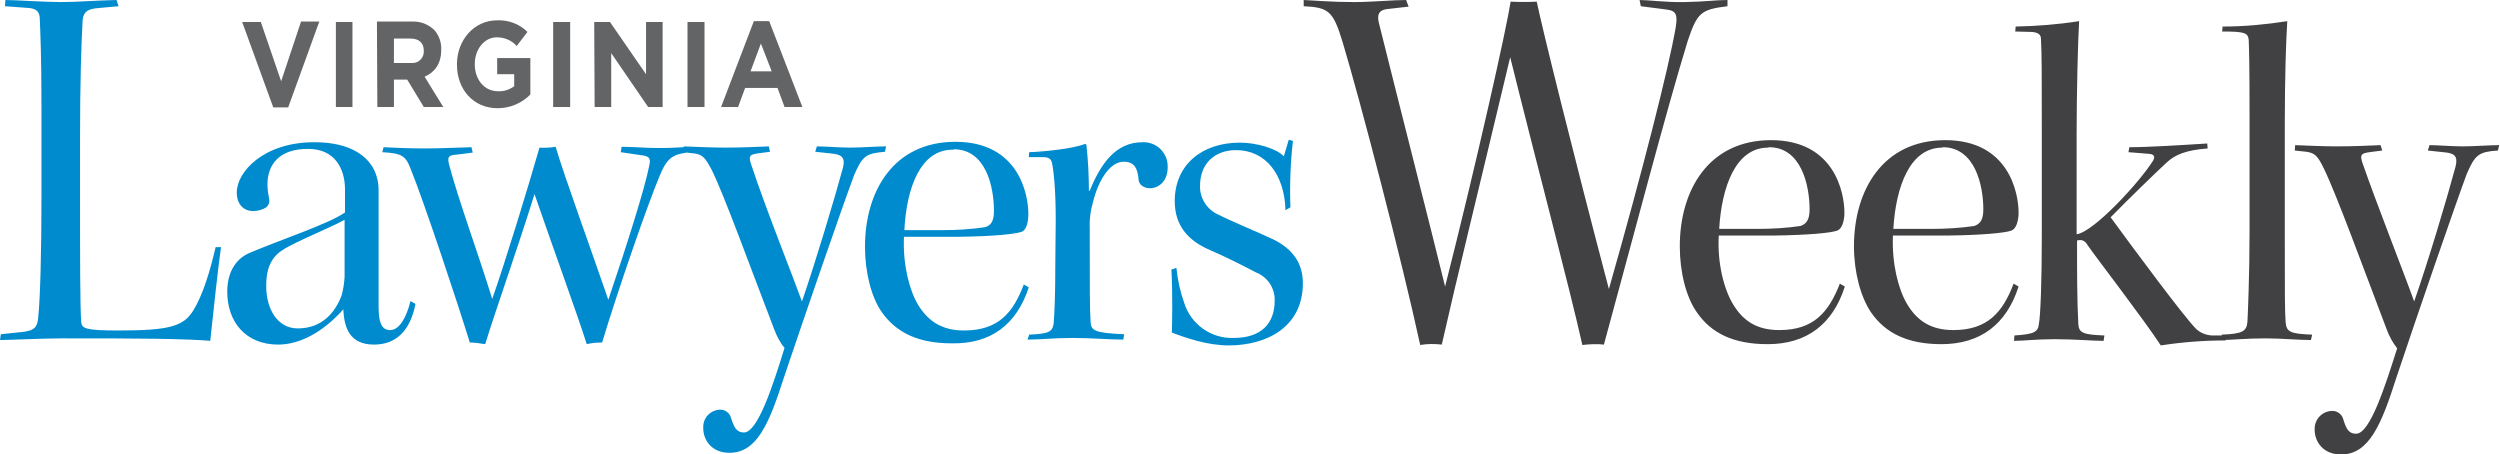
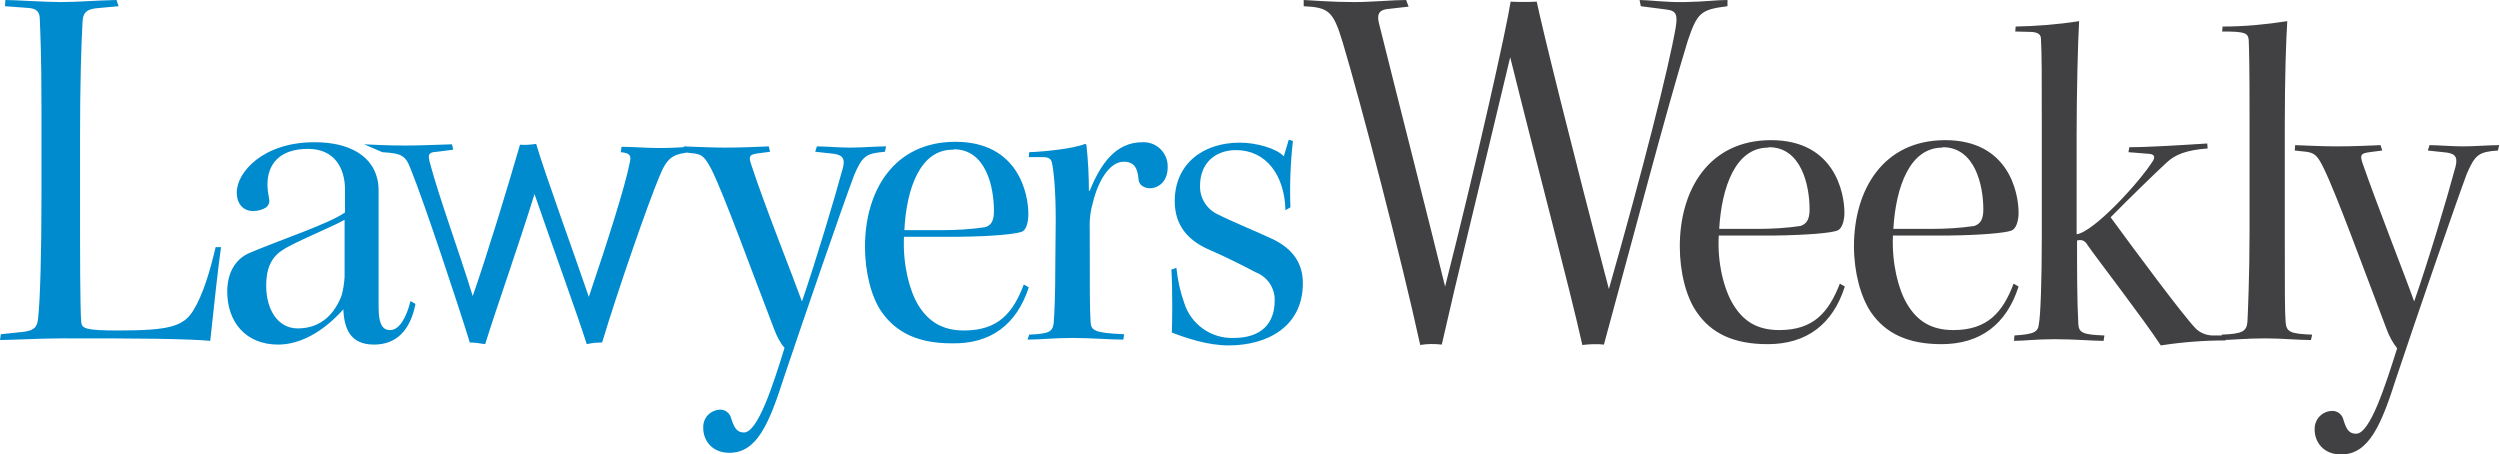
<svg xmlns="http://www.w3.org/2000/svg" version="1.1" id="Layer_1" x="0px" y="0px" width="602.9px" height="109.6px" viewBox="0 0 602.9 109.6" style="enable-background:new 0 0 602.9 109.6;" xml:space="preserve">
  <style type="text/css">
	.st0{fill:#636466;}
	.st1{fill:#414042;}
	.st2{fill:#008BCE;}
</style>
  <title>VALW</title>
  <g id="e473fee3-ca77-40e1-88ef-1a6701945da5">
    <g id="a9e11693-f919-4ff7-a29f-67f0c5869c25">
      <g>
-         <path class="st0" d="M65.9,25.9h3.6l7.5-20.7h-4.4l-4.8,14.4L62.9,5.3h-4.5L65.9,25.9z M81,25.8h4V5.3h-4V25.8z M91,25.8h4v-6.6     h3.2l4,6.6h4.7l-4.5-7.3c2.3-1,4-3,4-6.4V12c0.1-1.7-0.5-3.4-1.6-4.7c-1.4-1.4-3.4-2.2-5.4-2.1h-8.5L91,25.8L91,25.8z M95,15.2     V9.3h4c2,0,3.2,1,3.2,2.9v0.1c0.1,1.5-1.1,2.9-2.7,2.9c-0.1,0-0.3,0-0.4,0L95,15.2z M120,26.1c3,0,5.8-1.2,7.9-3.3V14h-8v3.9h4.1     v2.9c-1.1,0.8-2.5,1.3-3.9,1.2c-3.3,0-5.6-2.8-5.6-6.5v-0.1c0-3.5,2.3-6.4,5.3-6.4c1.8,0,3.6,0.7,4.8,2.1l2.6-3.4     c-1.9-1.9-4.5-2.9-7.3-2.8c-5.6,0-9.7,4.8-9.7,10.6v0.1C110.2,21.6,114.2,26.1,120,26.1L120,26.1z M133.4,25.8h4.1V5.3h-4.1     C133.4,5.3,133.4,25.8,133.4,25.8z M143.4,25.8h4v-13l8.9,13h3.5V5.3h-4v12.6l-8.7-12.6h-3.8L143.4,25.8L143.4,25.8z M165.8,25.8     h4.1V5.3h-4.1C165.8,5.3,165.8,25.8,165.8,25.8z M173.9,25.8h4.1l1.7-4.6h7.8l1.7,4.6h4.3l-8-20.7h-3.7L173.9,25.8L173.9,25.8z      M181,17.2l2.5-6.7l2.6,6.7H181z" />
        <path class="st1" d="M395.7,1.5l6.2,0.8c2.4,0.3,2.7,1.3,2.2,4.4c-1.7,9.8-8,34.6-16.1,63c-9-34.2-16.1-63-17.4-69.3     c-2.1,0.1-4.2,0.1-6.3,0c-0.9,6.1-8.2,38.8-15.8,68.7c-3.7-15.1-10.8-42.8-16-63.7c-0.4-1.9,0-2.9,1.9-3.2l5.3-0.6L339.1,0     c-3.2,0-8.3,0.5-12.5,0.5c-5.5,0-9.9-0.4-12.2-0.5v1.5c6,0.3,7.1,1.1,9.4,8.7c4.3,14.3,14.2,52.3,18.7,73     c1.7-0.3,3.5-0.3,5.2-0.1c3.9-17.2,7.8-32.8,16.5-69.3c6.9,27.8,14.2,55.1,17.4,69.4c1.7-0.2,3.5-0.3,5.2-0.1     C394.2,56,401.7,27.2,407,9.9c2.3-6.8,3.1-7.6,9.6-8.4V0c-2.8,0-5.1,0.4-10.4,0.5c-4.1,0.1-8.8-0.5-10.8-0.5L395.7,1.5L395.7,1.5     z M444.9,69.1l-1.2-0.7c-2.7,6.9-6.3,11.2-14.6,11.2c-5.3,0-8.7-2.1-11.2-6.3c-2.1-3.5-3.8-9.8-3.4-16.5h13.4     c7.9-0.1,13.6-0.6,15.2-1.2c1.1-0.4,1.7-2.3,1.7-4.3c0-4.7-2.3-17.5-17.7-17.5c-15,0-22,12-22,25.6c0,6.2,1.5,12.2,4.1,15.9     c3.5,5.1,8.9,7.7,17.1,7.7C435.7,83,442,78.2,444.9,69.1L444.9,69.1z M426.6,35.5c7.8,0,9.8,9.2,9.8,15c0,2.4-0.7,3.5-2.2,4     c-3.4,0.5-6.9,0.7-10.4,0.7h-9.2c0.6-10.2,4-19.6,11.8-19.6L426.6,35.5z M486.8,69.1l-1.2-0.7c-2.6,6.9-6.3,11.2-14.5,11.2     c-5.3,0-8.7-2.1-11.2-6.3c-2.1-3.5-3.7-9.8-3.4-16.5h13.4c7.9-0.1,13.6-0.6,15.2-1.2c1.1-0.4,1.7-2.3,1.7-4.3     c0-4.7-2.3-17.5-17.7-17.5c-15,0-22,12-22,25.6c0,6.2,1.6,12.2,4.1,15.9c3.5,5.1,8.9,7.7,17,7.7C477.6,83,483.9,78.2,486.8,69.1     L486.8,69.1z M468.5,35.5c7.8,0,9.8,9.2,9.8,15c0,2.4-0.7,3.5-2.2,4c-3.4,0.5-6.9,0.7-10.4,0.7h-9.1c0.6-10.2,4-19.6,11.8-19.6     L468.5,35.5z M486,7.6l3.9,0.1c1.7,0.1,2.3,0.7,2.3,1.7c0.2,3.5,0.2,9.4,0.2,21v26.4c0,11-0.3,19.2-0.7,21.3     c-0.2,1.9-1,2.5-5.9,2.8l-0.1,1.3c2.4,0,5.3-0.4,9.8-0.4c5,0,9,0.4,11.8,0.4l0.2-1.3c-5.2-0.2-6.2-0.6-6.3-2.9     c-0.3-5.8-0.3-12.7-0.3-20c1.2-0.3,1.9,0,2.6,1.2c2,2.9,13.7,18.1,17.6,24.1c5.2-0.8,10.4-1.2,15.6-1.2l0.3-1.2h-3.6     c-1.4-0.1-2.8-0.6-3.9-1.7c-3.1-3.2-14.8-19-20.5-26.8c4.1-4.2,10.7-10.6,13.4-13.1c2.2-2.1,4.9-3.1,10-3.5l-0.1-1.2     c-6.3,0.4-14.2,0.9-18.8,0.9l-0.2,1.2l5,0.4c1.2,0.1,1.5,0.7,0.9,1.7c-3.2,5.1-14.2,17.1-18.4,17.7V32.5c0-10,0.3-22.3,0.6-27.4     c-5.1,0.8-10.2,1.2-15.3,1.3L486,7.6z M535.9,7.6c5.4,0,6.2,0.3,6.4,2c0.1,2.8,0.2,5.7,0.2,18.5v27.7c0,10.7-0.4,19.6-0.5,21.7     c-0.2,2.4-1.1,3-6.2,3.2V82c2.1,0,5.8-0.4,10.5-0.4c3.8,0,8,0.4,11,0.4l0.3-1.3c-5.2-0.2-6.2-0.6-6.4-3     c-0.2-2.5-0.2-7.8-0.2-20.9V30.3c0-12,0.3-20.3,0.6-25.2c-5.1,0.8-10.3,1.3-15.6,1.3L535.9,7.6L535.9,7.6z M553.4,36.3l2.8,0.3     c2,0.3,2.7,0.9,4.2,4c3,6.1,9.5,23.9,15.2,38.9c0.6,1.6,1.4,3.1,2.5,4.5c-2.8,8.8-6.5,20.6-9.9,20.6c-1.8,0-2.4-1.2-3.1-3.5     c-0.3-1.2-1.5-2.1-2.8-2c-2.3,0.1-4.1,2-4.1,4.3c0,0.1,0,0.2,0,0.2c0,2.9,2,6,6.4,6c6.7,0,9.7-7.2,13.3-18.5     c4.7-14.1,14.1-41.4,17-49.2c2-4.6,2.9-5.3,7.5-5.6l0.3-1.3c-2.5,0-5.8,0.3-8.8,0.3c-2.4,0-6.2-0.3-8-0.3l-0.4,1.3l3.7,0.4     c2.7,0.2,3.6,0.9,3,3.4c-2,7.5-6.6,22.9-10,32.6c-2.2-6.2-9-23.4-12.5-33.5c-0.6-1.9-0.3-2.2,1.7-2.5l3.1-0.4l-0.4-1.3     c-2.1,0.1-6.7,0.3-10.5,0.3c-3.5,0-7.4-0.2-10.1-0.3L553.4,36.3L553.4,36.3z" />
-         <path class="st2" d="M52,59.6c-1.3,5.6-3,11.4-5.4,15.3c-2.4,3.9-6,4.8-18.2,4.8c-7.7,0-8.6-0.5-8.8-1.9     c-0.3-3.4-0.3-16.7-0.3-30.8V33.7c0-13.8,0.3-22.8,0.6-28.4c0.1-2.2,0.9-3,3.2-3.3l5.5-0.5L28.1,0c-4.8,0.1-9.6,0.5-13.4,0.5     C11.1,0.5,3.4,0,1.3,0L1.2,1.5l5.4,0.4c2.2,0.1,3,0.9,3,2.8C9.7,7.6,10,12.5,10,26.1v21.2c0,13.6-0.3,24.8-0.8,29.4     C9,78.9,8.3,79.6,5.9,80l-5.7,0.6L0,82c2.3,0,10-0.4,15.1-0.4c8.8,0,16.6,0,22.8,0.1c6.2,0.1,10.9,0.3,12.8,0.5     c0.8-7.5,1.9-17.7,2.6-22.6L52,59.6z M83.1,51.3C79.2,54,68,57.7,60.4,60.9c-4,1.6-5.6,5.4-5.6,9.4c0,7.3,4.4,12.8,12.3,12.8     c5.2,0,10.8-3,15.7-8.5c0.2,4.7,1.7,8.5,7.4,8.5c5.2,0,8.7-3.2,10-9.8L99,72.6c-1,4-2.7,7-4.9,7c-1.4,0-2.8-0.7-2.8-5.5V45.8     c0-2-0.5-3.9-1.5-5.6c-1.5-2.4-5.1-5.9-14-5.9c-12.3,0-18.7,7.2-18.7,12.1c0,3.1,1.9,4.5,3.9,4.5c1.1,0,2.3-0.3,3.2-0.9     c0.6-0.5,0.9-1.3,0.7-2c-0.2-1.2-0.4-2.3-0.4-3.5c0-4.8,2.8-8.6,9.8-8.6c6.4,0,8.9,4.7,8.9,9.8V51.3L83.1,51.3z M64.2,68.8     c0-6.1,2.8-8,5.5-9.4c3.9-2.1,10.4-4.7,13.4-6.4v13.8c-0.1,1.5-0.3,2.9-0.7,4.4c-1.5,4-4.6,8-10.6,8c-4.9,0-7.6-4.7-7.6-10.2     V68.8L64.2,68.8z M92.2,36.7c4.6,0.3,5.6,0.7,6.9,4.2c3.2,7.9,11.3,32.3,14.2,41.7c1.2,0,2.5,0.2,3.7,0.4     c3.1-9.9,7.9-23.3,11.9-36.2c4.3,12.5,10.4,29.2,12.6,36.2c1.2-0.3,2.5-0.4,3.7-0.4c4-13.2,11-33.3,13.8-40c2-4.9,3.3-5.5,8.3-6     l-0.1-1.2c-1.6,0-4.4,0.3-8.1,0.3c-3.2,0-6.6-0.3-9.2-0.3l-0.2,1.3l4.7,0.7c2.1,0.2,2.6,0.7,2.2,2.4c-1.1,5.7-5.4,19.2-9.9,32.5     c-3.4-10-10.8-30.3-12.7-36.9c-1.3,0.2-2.6,0.3-3.9,0.2c-3,10.4-8.1,27.1-11.4,36.5c-3.4-11.1-8-23.4-10.4-32.4     c-0.4-1.7-0.3-2.3,1.8-2.4l3.9-0.5l-0.3-1.3c-3.6,0.1-7.5,0.3-11.2,0.3c-4.6,0-7.8-0.2-10-0.3L92.2,36.7L92.2,36.7z M164.7,36.7     l2.7,0.3c2,0.3,2.6,0.9,4.2,3.9c3,6,9.4,23.7,15.1,38.5c0.6,1.6,1.4,3.2,2.5,4.5c-2.7,8.7-6.4,20.4-9.8,20.4     c-1.7,0-2.4-1.2-3.1-3.5c-0.3-1.2-1.5-2.1-2.7-2c-2.3,0.1-4.1,2-4,4.3c0,0.1,0,0.1,0,0.2c0,2.8,2,5.9,6.3,5.9     c6.7,0,9.6-7.1,13.2-18.3c4.7-14,14-41,16.9-48.7c2-4.6,2.8-5.2,7.4-5.6l0.3-1.3c-2.5,0-5.8,0.3-8.7,0.3c-2.4,0-6.1-0.3-8-0.3     l-0.4,1.3l3.7,0.4c2.6,0.2,3.6,0.9,3,3.4c-2,7.4-6.6,22.7-9.9,32.3c-2.2-6.1-9-23.1-12.3-33.2c-0.6-1.9-0.3-2.2,1.6-2.5l3-0.4     l-0.3-1.3c-2.1,0.1-6.7,0.3-10.4,0.3c-3.5,0-7.3-0.2-10.1-0.3L164.7,36.7L164.7,36.7z M248.1,69.3l-1.2-0.7     c-2.6,6.9-6.2,11.1-14.4,11.1c-5.2,0-8.6-2.1-11.1-6.2c-2.1-3.5-3.7-9.7-3.4-16.4h13.3c7.9-0.1,13.4-0.6,15.1-1.2     c1.1-0.4,1.6-2.3,1.6-4.3c0-4.7-2.3-17.4-17.6-17.4c-14.9,0-21.8,11.9-21.8,25.3c0,6.1,1.5,12.1,4,15.7c3.5,5,8.8,7.6,16.9,7.6     C239,83,245.2,78.2,248.1,69.3L248.1,69.3z M230,36c7.8,0,9.7,9.1,9.7,14.9c0,2.4-0.7,3.5-2.2,3.9c-3.4,0.5-6.8,0.7-10.3,0.7     h-9.1c0.5-10.2,3.9-19.4,11.6-19.4H230z M254.5,63.6c0,7.4-0.2,12.1-0.4,14.4c-0.3,2-1.1,2.5-5.9,2.7l-0.4,1.2     c3.2,0,6.2-0.4,10.8-0.4c4.4,0,9.3,0.4,12.3,0.4l0.2-1.3c-7.3-0.3-8-0.9-8.1-3.1c-0.2-2.9-0.2-7.8-0.2-22.5     c-0.1-2.1,0.2-4.3,0.8-6.3c1.3-5.3,4.1-9.7,7.4-9.7c2.7,0,3.4,1.8,3.6,4.5c0.2,1.2,1.4,1.9,2.8,1.9s4.2-1.1,4.2-5.1     c0.1-3.2-2.4-5.9-5.6-6c-0.2,0-0.3,0-0.5,0c-6.5,0-10.1,5.3-12.7,11.7h-0.2c0-3.7-0.2-7.4-0.6-11.1l-0.3-0.2     c-3,1.2-10.2,1.9-13.5,2l-0.1,1.2h3.5c1.4,0,1.9,0.5,2.1,1.4c0.4,1.9,0.9,6.3,0.9,13.6L254.5,63.6L254.5,63.6z M311.2,50     c-0.2-5.3,0-10.7,0.6-16l-1-0.3l-1.2,4c-1.6-1.8-6.4-3.3-10.6-3.3c-9.1,0-15.7,5.3-15.7,14.1c0,5.8,3.1,9.5,8.5,11.8     c3.5,1.5,8.1,3.8,11.1,5.4c2.8,1.1,4.6,3.8,4.5,6.8c0,5.4-3.1,9-9.9,9c-5.4,0.2-10.3-3.3-11.9-8.4c-1-2.8-1.6-5.6-1.9-8.5     l-1.2,0.4c0.3,5.5,0.2,12.7,0.1,15.2c3.4,1.3,8.6,3.1,13.7,3.1c9.3,0,17.9-4.5,17.9-15c0-4.9-2.5-8.3-7.2-10.6     c-3.8-1.8-10.2-4.4-13.1-5.9c-2.8-1.2-4.6-4-4.5-7c0-5.5,3.7-8.6,8.7-8.6c7.2,0,11.7,6,11.9,14.5L311.2,50L311.2,50z" />
+         <path class="st2" d="M52,59.6c-1.3,5.6-3,11.4-5.4,15.3c-2.4,3.9-6,4.8-18.2,4.8c-7.7,0-8.6-0.5-8.8-1.9     c-0.3-3.4-0.3-16.7-0.3-30.8V33.7c0-13.8,0.3-22.8,0.6-28.4c0.1-2.2,0.9-3,3.2-3.3l5.5-0.5L28.1,0c-4.8,0.1-9.6,0.5-13.4,0.5     C11.1,0.5,3.4,0,1.3,0L1.2,1.5l5.4,0.4c2.2,0.1,3,0.9,3,2.8C9.7,7.6,10,12.5,10,26.1v21.2c0,13.6-0.3,24.8-0.8,29.4     C9,78.9,8.3,79.6,5.9,80l-5.7,0.6L0,82c2.3,0,10-0.4,15.1-0.4c8.8,0,16.6,0,22.8,0.1c6.2,0.1,10.9,0.3,12.8,0.5     c0.8-7.5,1.9-17.7,2.6-22.6L52,59.6z M83.1,51.3C79.2,54,68,57.7,60.4,60.9c-4,1.6-5.6,5.4-5.6,9.4c0,7.3,4.4,12.8,12.3,12.8     c5.2,0,10.8-3,15.7-8.5c0.2,4.7,1.7,8.5,7.4,8.5c5.2,0,8.7-3.2,10-9.8L99,72.6c-1,4-2.7,7-4.9,7c-1.4,0-2.8-0.7-2.8-5.5V45.8     c0-2-0.5-3.9-1.5-5.6c-1.5-2.4-5.1-5.9-14-5.9c-12.3,0-18.7,7.2-18.7,12.1c0,3.1,1.9,4.5,3.9,4.5c1.1,0,2.3-0.3,3.2-0.9     c0.6-0.5,0.9-1.3,0.7-2c-0.2-1.2-0.4-2.3-0.4-3.5c0-4.8,2.8-8.6,9.8-8.6c6.4,0,8.9,4.7,8.9,9.8V51.3L83.1,51.3z M64.2,68.8     c0-6.1,2.8-8,5.5-9.4c3.9-2.1,10.4-4.7,13.4-6.4v13.8c-0.1,1.5-0.3,2.9-0.7,4.4c-1.5,4-4.6,8-10.6,8c-4.9,0-7.6-4.7-7.6-10.2     V68.8L64.2,68.8z M92.2,36.7c4.6,0.3,5.6,0.7,6.9,4.2c3.2,7.9,11.3,32.3,14.2,41.7c1.2,0,2.5,0.2,3.7,0.4     c3.1-9.9,7.9-23.3,11.9-36.2c4.3,12.5,10.4,29.2,12.6,36.2c1.2-0.3,2.5-0.4,3.7-0.4c4-13.2,11-33.3,13.8-40c2-4.9,3.3-5.5,8.3-6     l-0.1-1.2c-1.6,0-4.4,0.3-8.1,0.3c-3.2,0-6.6-0.3-9.2-0.3l-0.2,1.3c2.1,0.2,2.6,0.7,2.2,2.4c-1.1,5.7-5.4,19.2-9.9,32.5     c-3.4-10-10.8-30.3-12.7-36.9c-1.3,0.2-2.6,0.3-3.9,0.2c-3,10.4-8.1,27.1-11.4,36.5c-3.4-11.1-8-23.4-10.4-32.4     c-0.4-1.7-0.3-2.3,1.8-2.4l3.9-0.5l-0.3-1.3c-3.6,0.1-7.5,0.3-11.2,0.3c-4.6,0-7.8-0.2-10-0.3L92.2,36.7L92.2,36.7z M164.7,36.7     l2.7,0.3c2,0.3,2.6,0.9,4.2,3.9c3,6,9.4,23.7,15.1,38.5c0.6,1.6,1.4,3.2,2.5,4.5c-2.7,8.7-6.4,20.4-9.8,20.4     c-1.7,0-2.4-1.2-3.1-3.5c-0.3-1.2-1.5-2.1-2.7-2c-2.3,0.1-4.1,2-4,4.3c0,0.1,0,0.1,0,0.2c0,2.8,2,5.9,6.3,5.9     c6.7,0,9.6-7.1,13.2-18.3c4.7-14,14-41,16.9-48.7c2-4.6,2.8-5.2,7.4-5.6l0.3-1.3c-2.5,0-5.8,0.3-8.7,0.3c-2.4,0-6.1-0.3-8-0.3     l-0.4,1.3l3.7,0.4c2.6,0.2,3.6,0.9,3,3.4c-2,7.4-6.6,22.7-9.9,32.3c-2.2-6.1-9-23.1-12.3-33.2c-0.6-1.9-0.3-2.2,1.6-2.5l3-0.4     l-0.3-1.3c-2.1,0.1-6.7,0.3-10.4,0.3c-3.5,0-7.3-0.2-10.1-0.3L164.7,36.7L164.7,36.7z M248.1,69.3l-1.2-0.7     c-2.6,6.9-6.2,11.1-14.4,11.1c-5.2,0-8.6-2.1-11.1-6.2c-2.1-3.5-3.7-9.7-3.4-16.4h13.3c7.9-0.1,13.4-0.6,15.1-1.2     c1.1-0.4,1.6-2.3,1.6-4.3c0-4.7-2.3-17.4-17.6-17.4c-14.9,0-21.8,11.9-21.8,25.3c0,6.1,1.5,12.1,4,15.7c3.5,5,8.8,7.6,16.9,7.6     C239,83,245.2,78.2,248.1,69.3L248.1,69.3z M230,36c7.8,0,9.7,9.1,9.7,14.9c0,2.4-0.7,3.5-2.2,3.9c-3.4,0.5-6.8,0.7-10.3,0.7     h-9.1c0.5-10.2,3.9-19.4,11.6-19.4H230z M254.5,63.6c0,7.4-0.2,12.1-0.4,14.4c-0.3,2-1.1,2.5-5.9,2.7l-0.4,1.2     c3.2,0,6.2-0.4,10.8-0.4c4.4,0,9.3,0.4,12.3,0.4l0.2-1.3c-7.3-0.3-8-0.9-8.1-3.1c-0.2-2.9-0.2-7.8-0.2-22.5     c-0.1-2.1,0.2-4.3,0.8-6.3c1.3-5.3,4.1-9.7,7.4-9.7c2.7,0,3.4,1.8,3.6,4.5c0.2,1.2,1.4,1.9,2.8,1.9s4.2-1.1,4.2-5.1     c0.1-3.2-2.4-5.9-5.6-6c-0.2,0-0.3,0-0.5,0c-6.5,0-10.1,5.3-12.7,11.7h-0.2c0-3.7-0.2-7.4-0.6-11.1l-0.3-0.2     c-3,1.2-10.2,1.9-13.5,2l-0.1,1.2h3.5c1.4,0,1.9,0.5,2.1,1.4c0.4,1.9,0.9,6.3,0.9,13.6L254.5,63.6L254.5,63.6z M311.2,50     c-0.2-5.3,0-10.7,0.6-16l-1-0.3l-1.2,4c-1.6-1.8-6.4-3.3-10.6-3.3c-9.1,0-15.7,5.3-15.7,14.1c0,5.8,3.1,9.5,8.5,11.8     c3.5,1.5,8.1,3.8,11.1,5.4c2.8,1.1,4.6,3.8,4.5,6.8c0,5.4-3.1,9-9.9,9c-5.4,0.2-10.3-3.3-11.9-8.4c-1-2.8-1.6-5.6-1.9-8.5     l-1.2,0.4c0.3,5.5,0.2,12.7,0.1,15.2c3.4,1.3,8.6,3.1,13.7,3.1c9.3,0,17.9-4.5,17.9-15c0-4.9-2.5-8.3-7.2-10.6     c-3.8-1.8-10.2-4.4-13.1-5.9c-2.8-1.2-4.6-4-4.5-7c0-5.5,3.7-8.6,8.7-8.6c7.2,0,11.7,6,11.9,14.5L311.2,50L311.2,50z" />
      </g>
    </g>
  </g>
</svg>